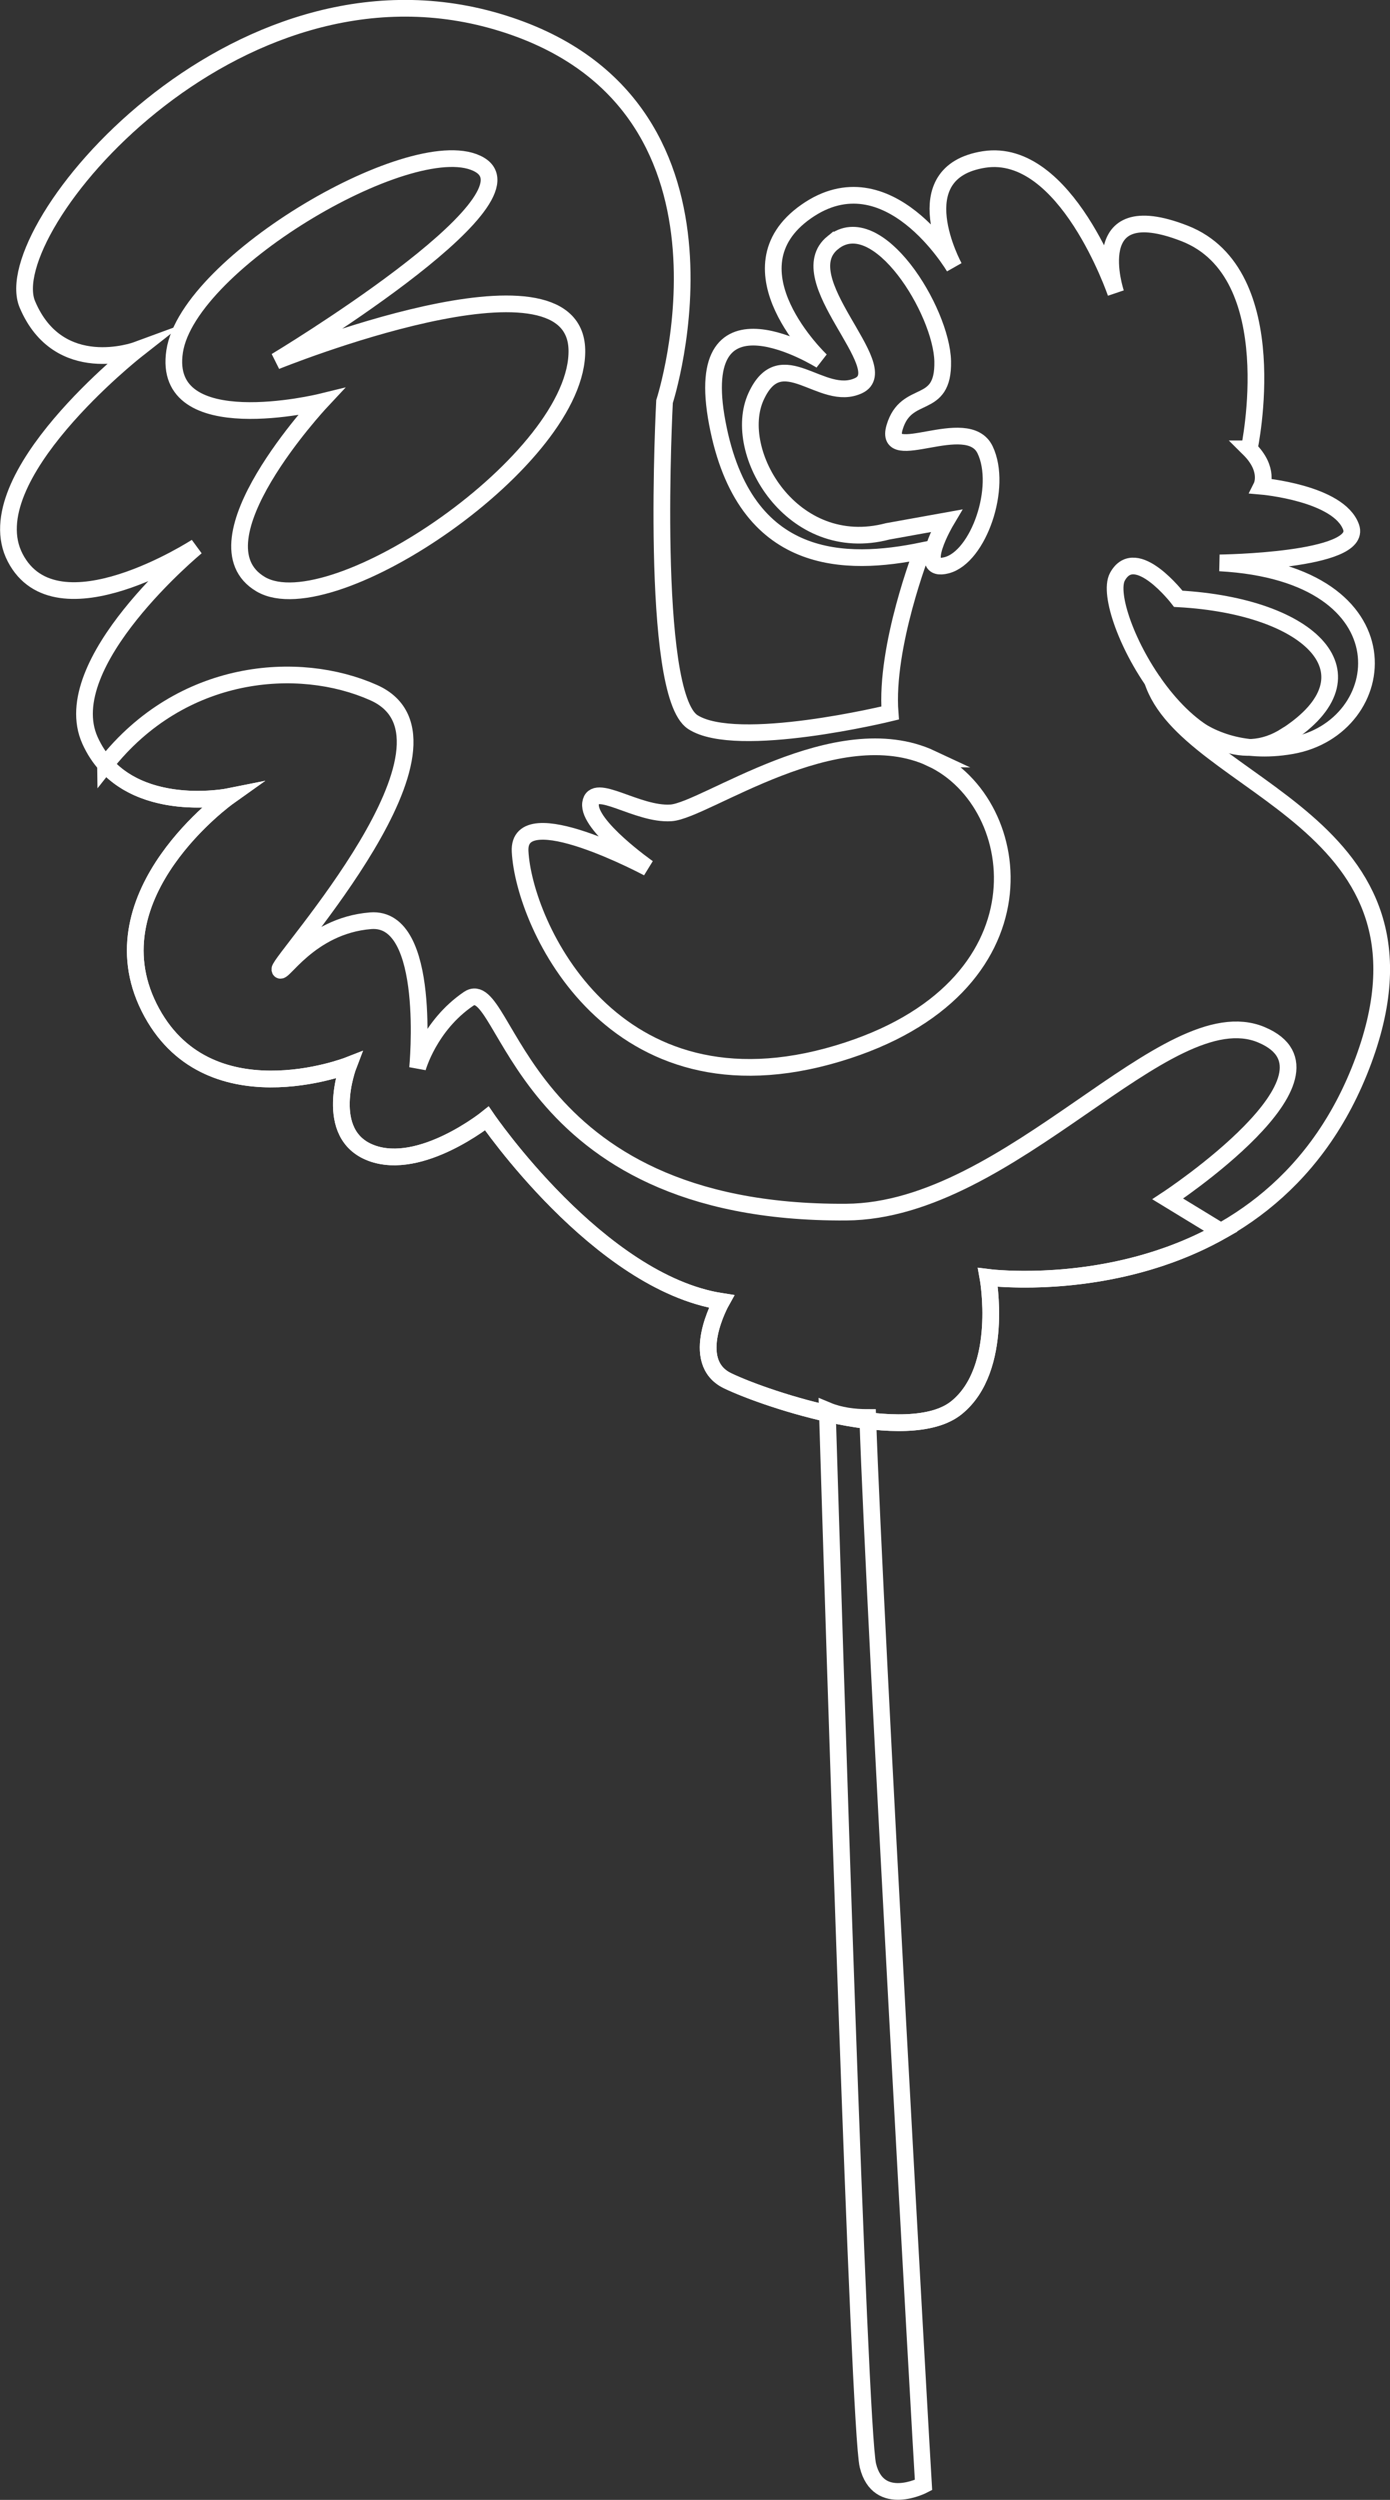
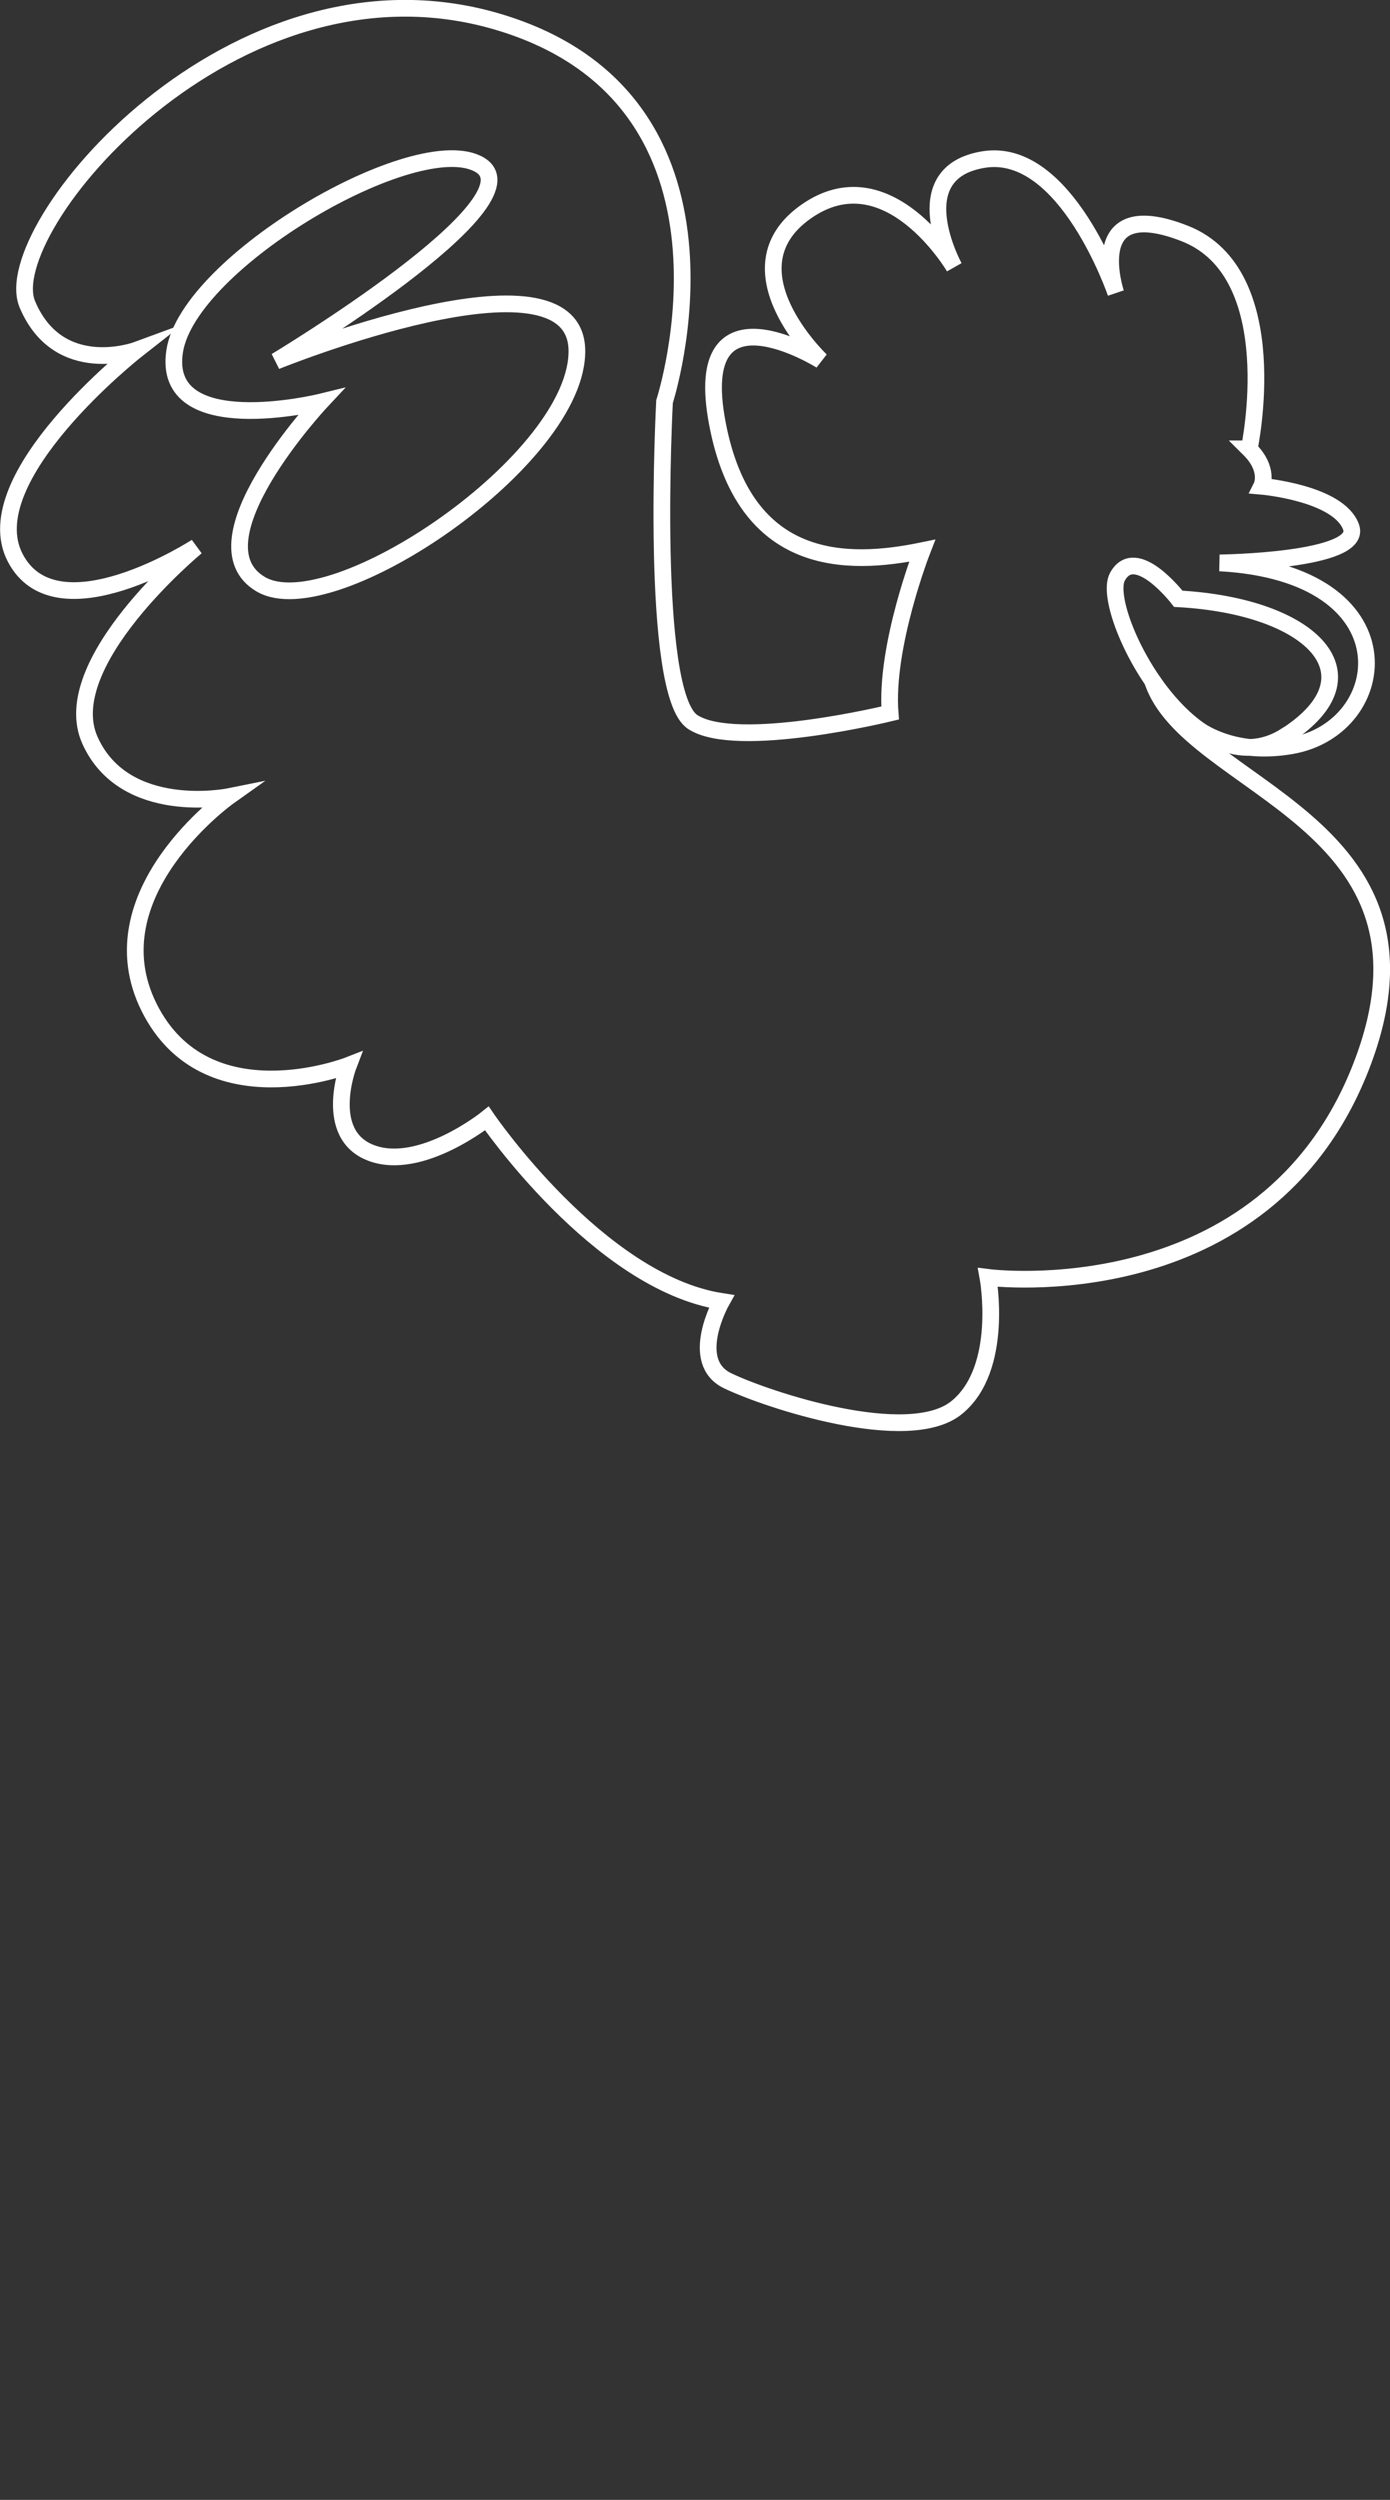
<svg xmlns="http://www.w3.org/2000/svg" viewBox="0 0 83.25 149.71">
  <rect x="0" y="0" width="83.25" height="149.71" fill="#333333" stroke="none" />
  <defs>
    <style>.cls-1,.cls-2{fill:none;stroke:#fff;stroke-miterlimit:10;}.cls-3{isolation:isolate;}.cls-2{mix-blend-mode:multiply;}</style>
  </defs>
  <g class="cls-3">
    <g id="_лой_2">
      <g id="_лой_1-2">
        <g>
-           <path class="cls-1" d="M51.97,84.89c-.82,0-1.68-.11-2.42-.42,.41,13.35,1.89,60.97,2.43,63.18,.63,2.58,3.33,1.17,3.33,1.17-.12-1.91-2.9-51.18-3.34-63.93Z" />
+           <path class="cls-1" d="M51.97,84.89Z" />
          <path class="cls-1" d="M74.82,26.88s2.24-10.51-3.87-12.9c-6.12-2.39-4.12,3.57-4.12,3.57,0,0-2.98-8.76-7.89-8-4.91,.77-1.79,6.45-1.79,6.45,0,0-3.97-6.77-8.87-3.33-4.9,3.44,.89,8.92,.89,8.92,0,0-7.85-4.94-6.21,3.74,1.63,8.67,7.75,8.58,12.27,7.65,0,0-2.23,5.72-1.92,9.72,0,0-9.2,2.25-11.82,.54-2.62-1.71-1.69-19.19-1.69-19.19,0,0,5.86-18.06-10-22.75C13.92-3.39-.24,13.78,1.64,18.23c1.88,4.45,6.53,2.74,6.53,2.74,0,0-9.74,7.65-7.26,12.43,2.48,4.78,10.85-.65,10.85-.65,0,0-8.45,6.97-6.37,11.59,2.08,4.62,8.3,3.37,8.3,3.37,0,0-8.16,5.8-4.76,12.62,3.4,6.81,11.94,3.47,11.94,3.47,0,0-1.59,4.14,1.37,5.25,2.96,1.11,6.92-2.07,6.92-2.07,0,0,6.69,9.81,14.05,10.96,0,0-2.02,3.6,.37,4.75,2.39,1.15,10.83,3.94,13.71,1.61,2.88-2.33,1.88-7.8,1.88-7.8,0,0,16.62,2.15,22.36-12.65s-10.48-16.6-12.52-23.13c0,0,2.3,4.99,8.34,3.94s7.23-10.32-4.3-10.95c0,0,8.6-.1,7.87-2.14-.73-2.05-5.36-2.45-5.36-2.45,0,0,.5-1-.75-2.24Z" />
-           <path class="cls-2" d="M6.32,45.79c4.54-5.77,11.55-6.32,16.06-4.31,6.43,2.87-5.66,16.04-5.62,16.57,.04,.53,1.75-2.62,5.44-2.91,3.7-.29,2.81,8.82,2.81,8.82,0,0,.69-2.53,3.05-4.14,2.36-1.6,2.78,12.9,22.62,12.77,9.91-.06,19.19-13.01,24.87-10.62,5.68,2.39-5.61,9.83-5.61,9.83l3.18,1.94c-6.61,3.71-13.95,2.76-13.95,2.76,0,0,1,5.47-1.88,7.8-2.88,2.33-11.32-.46-13.71-1.61s-.37-4.75-.37-4.75c-7.36-1.15-14.05-10.96-14.05-10.96,0,0-3.96,3.18-6.92,2.07-2.96-1.11-1.37-5.25-1.37-5.25,0,0-8.54,3.34-11.94-3.47-3.4-6.81,4.76-12.62,4.76-12.62,0,0-4.79,.96-7.37-1.93Z" />
-           <path class="cls-1" d="M55.8,45.43c-5.72-2.68-13.57,3.11-15.61,3.25-2.04,.14-4.64-1.9-4.82-.57-.18,1.33,3.44,3.87,3.44,3.87,0,0-7.83-4.19-7.66-.99,.23,4.4,5.55,16.14,19.03,12.1,12.83-3.84,11.33-14.98,5.61-17.66Z" />
          <path class="cls-2" d="M77.06,44.04c5.57-3.62,1.52-7.74-6.49-8.18,0,0-2.56-3.34-3.65-1.31-1.08,2.03,4.57,13.11,10.13,9.49Z" />
-           <path class="cls-2" d="M49.88,14.53c-2.67,2.16,3.77,7.5,1.55,8.56-2.22,1.06-4.64-2.65-6.15,.66s2.16,9.58,7.89,8.07l3.5-.63s-1.88,3.16,.03,2.66c1.91-.5,3.36-4.69,2.3-6.91-1.06-2.22-6.12,1.01-5.42-1.35,.7-2.36,2.94-.94,2.88-3.95-.06-3.01-3.91-9.27-6.58-7.11Z" />
          <path class="cls-2" d="M34.55,20.94c-.16-6.55-18.02,.69-18.02,.69,0,0,15.91-9.57,12.2-11.76-3.72-2.19-17.45,5.79-18.27,11.17-.82,5.38,8.74,3.04,8.74,3.04,0,0-7.85,8.41-3.58,10.91,4.27,2.5,19.09-7.51,18.93-14.06Z" />
        </g>
      </g>
    </g>
  </g>
</svg>